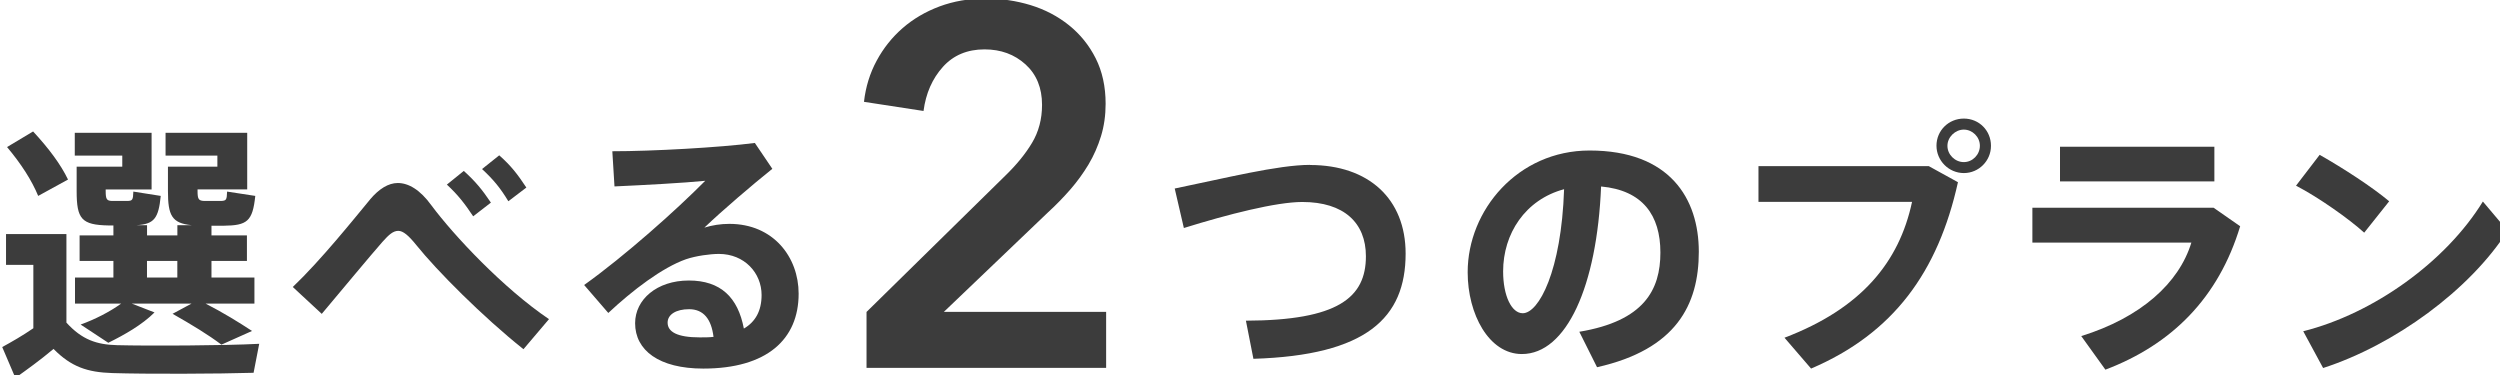
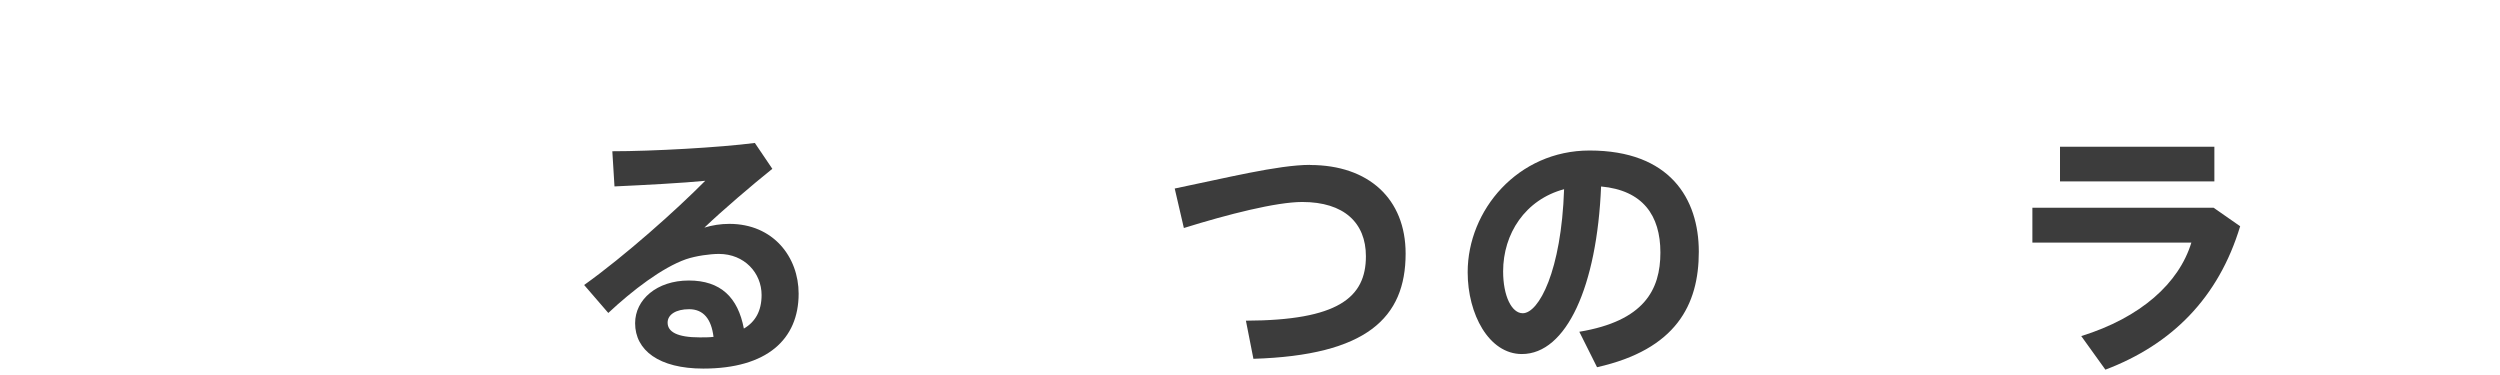
<svg xmlns="http://www.w3.org/2000/svg" viewBox="0 0 440 66">
  <g fill="#3c3c3c">
-     <path d="m20.62 60.75c5.43.14 18.67.09 25-.24l-.99 5.1c-6.1.19-18.9.24-24.86.05-4.4-.14-7.23-1.09-10.35-4.25-2.41 2.03-4.68 3.64-6.71 5.1l-2.32-5.43c1.65-.9 3.54-1.98 5.48-3.31v-11.15h-4.81v-5.43h10.63v15.59c2.74 3.02 5.34 3.88 8.93 3.97zm-14.79-37.61c2.79 3.02 4.87 5.81 6.14 8.46l-5.25 2.88c-1.13-2.74-2.98-5.62-5.48-8.6l4.58-2.74zm21.36 31.85c-2.17 2.17-5.25 3.92-8.13 5.34l-4.87-3.21c2.5-.9 5.1-2.22 7.14-3.69h-8.13v-4.58h6.76v-2.93h-5.95v-4.49h5.95v-1.75h-.85c-4.77-.09-5.62-1.13-5.62-6.05v-4.3h8.03v-1.94h-8.36v-4.02h13.52v9.97h-8.08v.28c0 1.46.19 1.7 1.09 1.75h2.79c.8-.05.95-.14.99-1.65l4.82.76c-.38 3.97-1.18 4.96-4.21 5.15h1.8v1.8h5.34v-1.8h2.5c-3.5-.33-4.16-1.75-4.16-6v-4.3h8.7v-1.94h-9.12v-4.02h14.37v9.97h-8.74v.28c0 1.46.19 1.7 1.18 1.75h2.98c.9-.05.99-.19 1.04-1.65l4.96.76c-.47 4.49-1.42 5.2-5.58 5.25h-2.13v1.7h6.24v4.49h-6.24v2.93h7.56v4.58h-8.6c3.12 1.61 5.72 3.21 8.18 4.82l-5.39 2.41c-2.32-1.75-5.2-3.5-8.6-5.43l3.35-1.8h-10.54l4.02 1.56zm4.02-6.14v-2.93h-5.34v2.93z" />
-     <path d="m65.14 35.09c1.56-1.84 3.21-2.88 4.87-2.88 1.89 0 3.92 1.18 5.91 3.92 3.97 5.34 12.66 14.6 20.7 20.04l-4.49 5.29c-7.18-5.72-15.22-13.8-18.86-18.33-1.37-1.7-2.32-2.5-3.17-2.5-.9 0-1.65.66-2.79 1.94-2.36 2.69-6.9 8.18-10.68 12.67l-5.1-4.73c5.01-4.77 10.82-12.05 13.61-15.41zm16.49-5.01c2.03 1.84 3.21 3.26 4.77 5.58l-3.12 2.41c-1.51-2.27-2.69-3.78-4.63-5.58zm6.24-2.74c2.08 1.84 3.21 3.31 4.77 5.67l-3.17 2.41c-1.42-2.36-2.65-3.83-4.63-5.67l3.02-2.41z" />
    <path d="m132.86 25.17 3.07 4.54c-3.54 2.84-8.79 7.32-11.96 10.35 1.37-.42 2.84-.66 4.4-.66 7.75 0 12.19 5.86 12.19 12.29 0 8.03-5.58 13.18-16.78 13.18-7.8 0-12-3.21-12-7.99 0-4.16 3.83-7.51 9.45-7.51s8.65 2.98 9.69 8.46c2.03-1.18 3.12-3.12 3.12-5.91 0-3.88-3.02-7.23-7.51-7.23-1.51 0-4.02.33-5.81.94-4.16 1.47-9.36 5.43-13.66 9.45l-4.25-4.92c7.14-5.1 16.21-13.18 21.31-18.34-3.78.38-10.87.76-15.97.99l-.38-6.19c7.09 0 18.9-.66 25.09-1.46zm-11.58 29.25c-2.32 0-3.78.95-3.78 2.36 0 1.61 1.65 2.6 5.67 2.6.85 0 1.65 0 2.41-.09-.38-3.12-1.75-4.87-4.3-4.87z" />
-     <path d="m152.51 54.9 24.44-24c1.97-1.91 3.54-3.83 4.7-5.78 1.16-1.94 1.75-4.16 1.75-6.67 0-2.98-.97-5.36-2.91-7.12s-4.34-2.64-7.21-2.64c-3.04 0-5.49 1.03-7.34 3.09s-2.99 4.64-3.4 7.75l-10.48-1.61c.3-2.63 1.04-5.04 2.24-7.25 1.19-2.21 2.72-4.12 4.57-5.73s4.01-2.88 6.49-3.81c2.48-.92 5.18-1.39 8.1-1.39 2.75 0 5.39.39 7.92 1.16 2.54.78 4.79 1.96 6.76 3.54s3.54 3.52 4.7 5.82 1.75 4.97 1.75 8.01c0 2.03-.27 3.93-.81 5.69s-1.27 3.42-2.19 4.97c-.93 1.55-2 3.03-3.22 4.43s-2.55 2.76-3.98 4.07l-18.27 17.46h28.56v9.85h-42.17v-9.85z" />
    <path d="m230.57 29.04c10.3 0 16.82 5.95 16.82 15.59 0 11.34-6.9 17.91-26.79 18.52l-1.32-6.71c16.21-.05 21.12-4.06 21.12-11.34 0-5.86-3.83-9.55-11.2-9.55-4.58 0-13.09 2.17-20.84 4.58l-1.61-6.95c8.79-1.8 18.19-4.16 23.82-4.16z" />
    <path d="m258.31 47.9c0-10.92 8.84-21.41 21.45-21.41 14.13 0 19.23 8.46 19.23 17.82s-4.02 17.2-17.91 20.32l-3.12-6.24c11.39-1.89 14.27-7.37 14.27-13.94s-3.12-10.96-10.44-11.63c-.71 17.58-6.1 29.49-13.94 29.49-5.81 0-9.54-7.04-9.54-14.37v-.05zm6.24-.14c0 4.35 1.51 7.37 3.45 7.37 2.83 0 6.8-7.42 7.28-21.83-6.85 1.84-10.73 7.84-10.73 14.46z" />
-     <path d="m339.45 29.23 5.15 2.84c-3.5 15.78-11.34 26.6-25.85 32.8l-4.68-5.43c13.52-5.15 20.18-13.28 22.45-23.91h-27.03v-6.29h29.96zm10.96-3.54c0 2.6-2.13 4.77-4.77 4.77s-4.82-2.17-4.82-4.82 2.13-4.77 4.82-4.77 4.77 2.13 4.77 4.77zm-7.66 0c0 1.51 1.32 2.84 2.88 2.84s2.83-1.32 2.83-2.88-1.32-2.84-2.83-2.84-2.88 1.32-2.88 2.84v.05z" />
    <path d="m389.59 36.56 4.68 3.26c-3.83 12.67-12.1 20.84-23.72 25.24l-4.25-5.91c10.49-3.26 17.2-9.31 19.38-16.45h-27.98v-6.14h31.9zm.14-10.73v6.1h-27.17v-6.1z" />
-     <path d="m420.5 35.42-4.4 5.53c-2.65-2.41-7.99-6.19-12-8.27l4.16-5.43c4.16 2.36 9.26 5.67 12.24 8.18zm16.49.05 4.35 5.15c-6.66 10.44-19.9 20.08-32.47 24.15l-3.5-6.47c12.43-3.12 25.14-12.29 31.61-22.82z" />
  </g>
</svg>